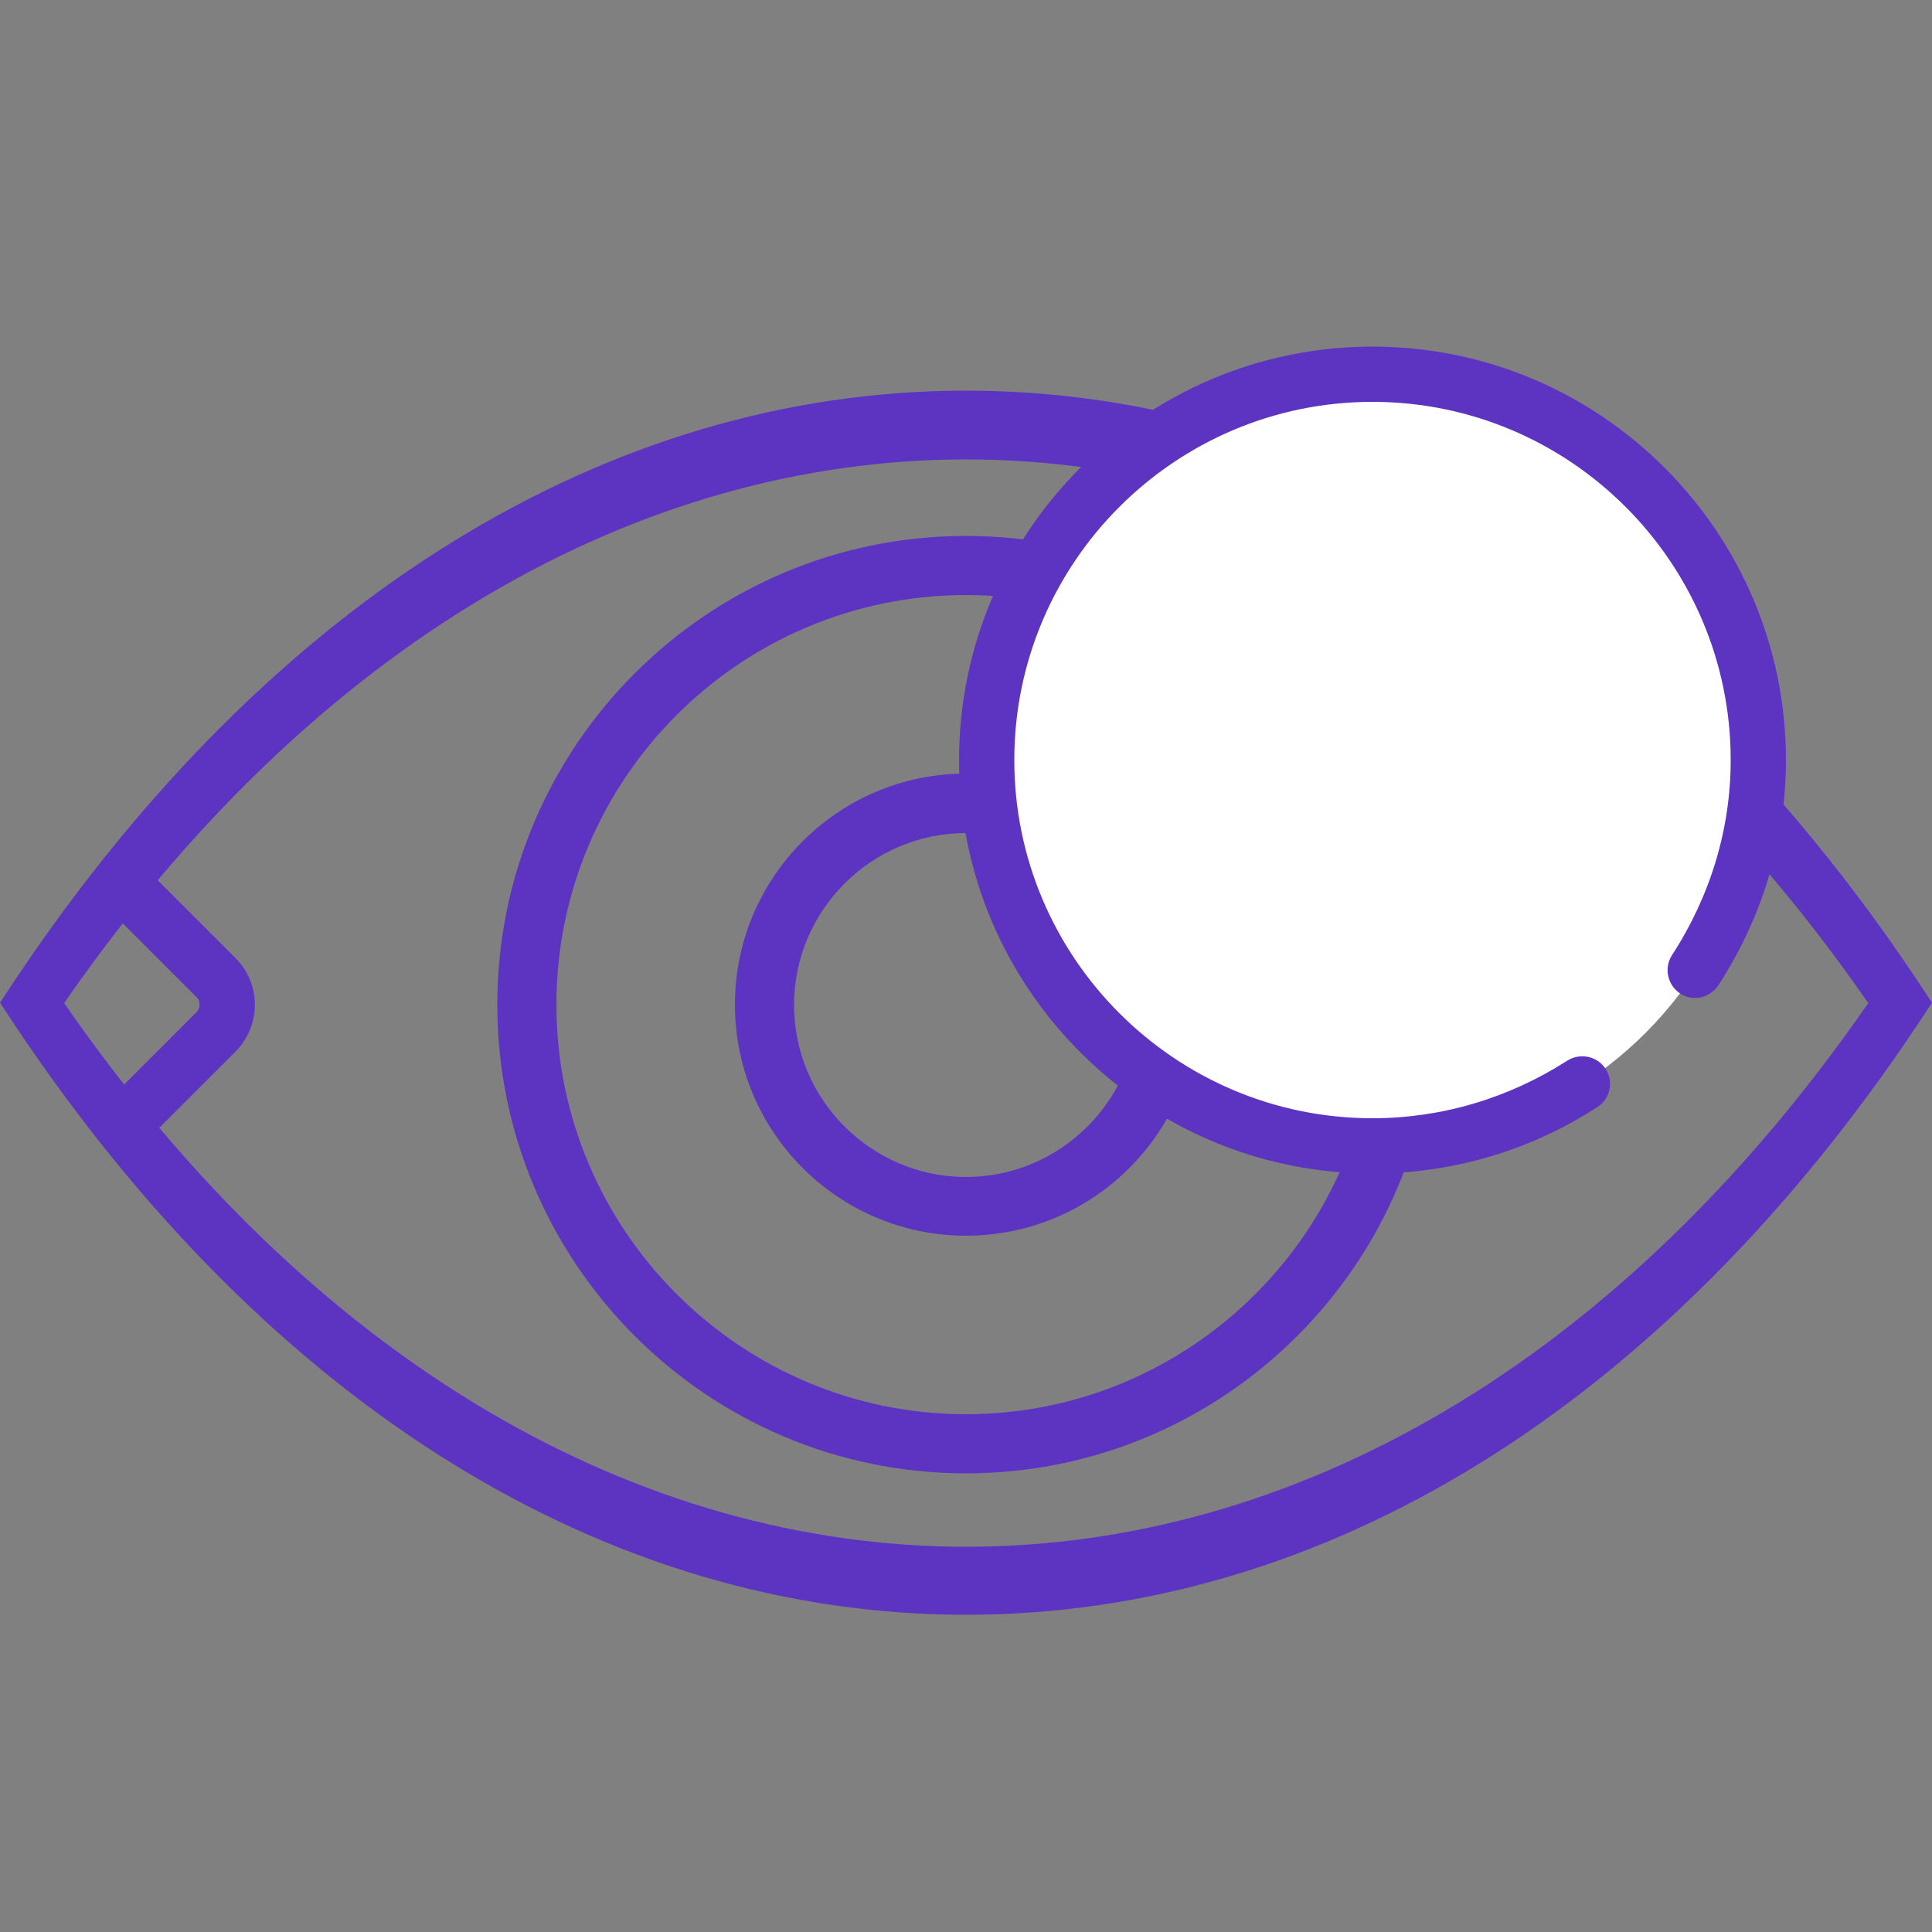
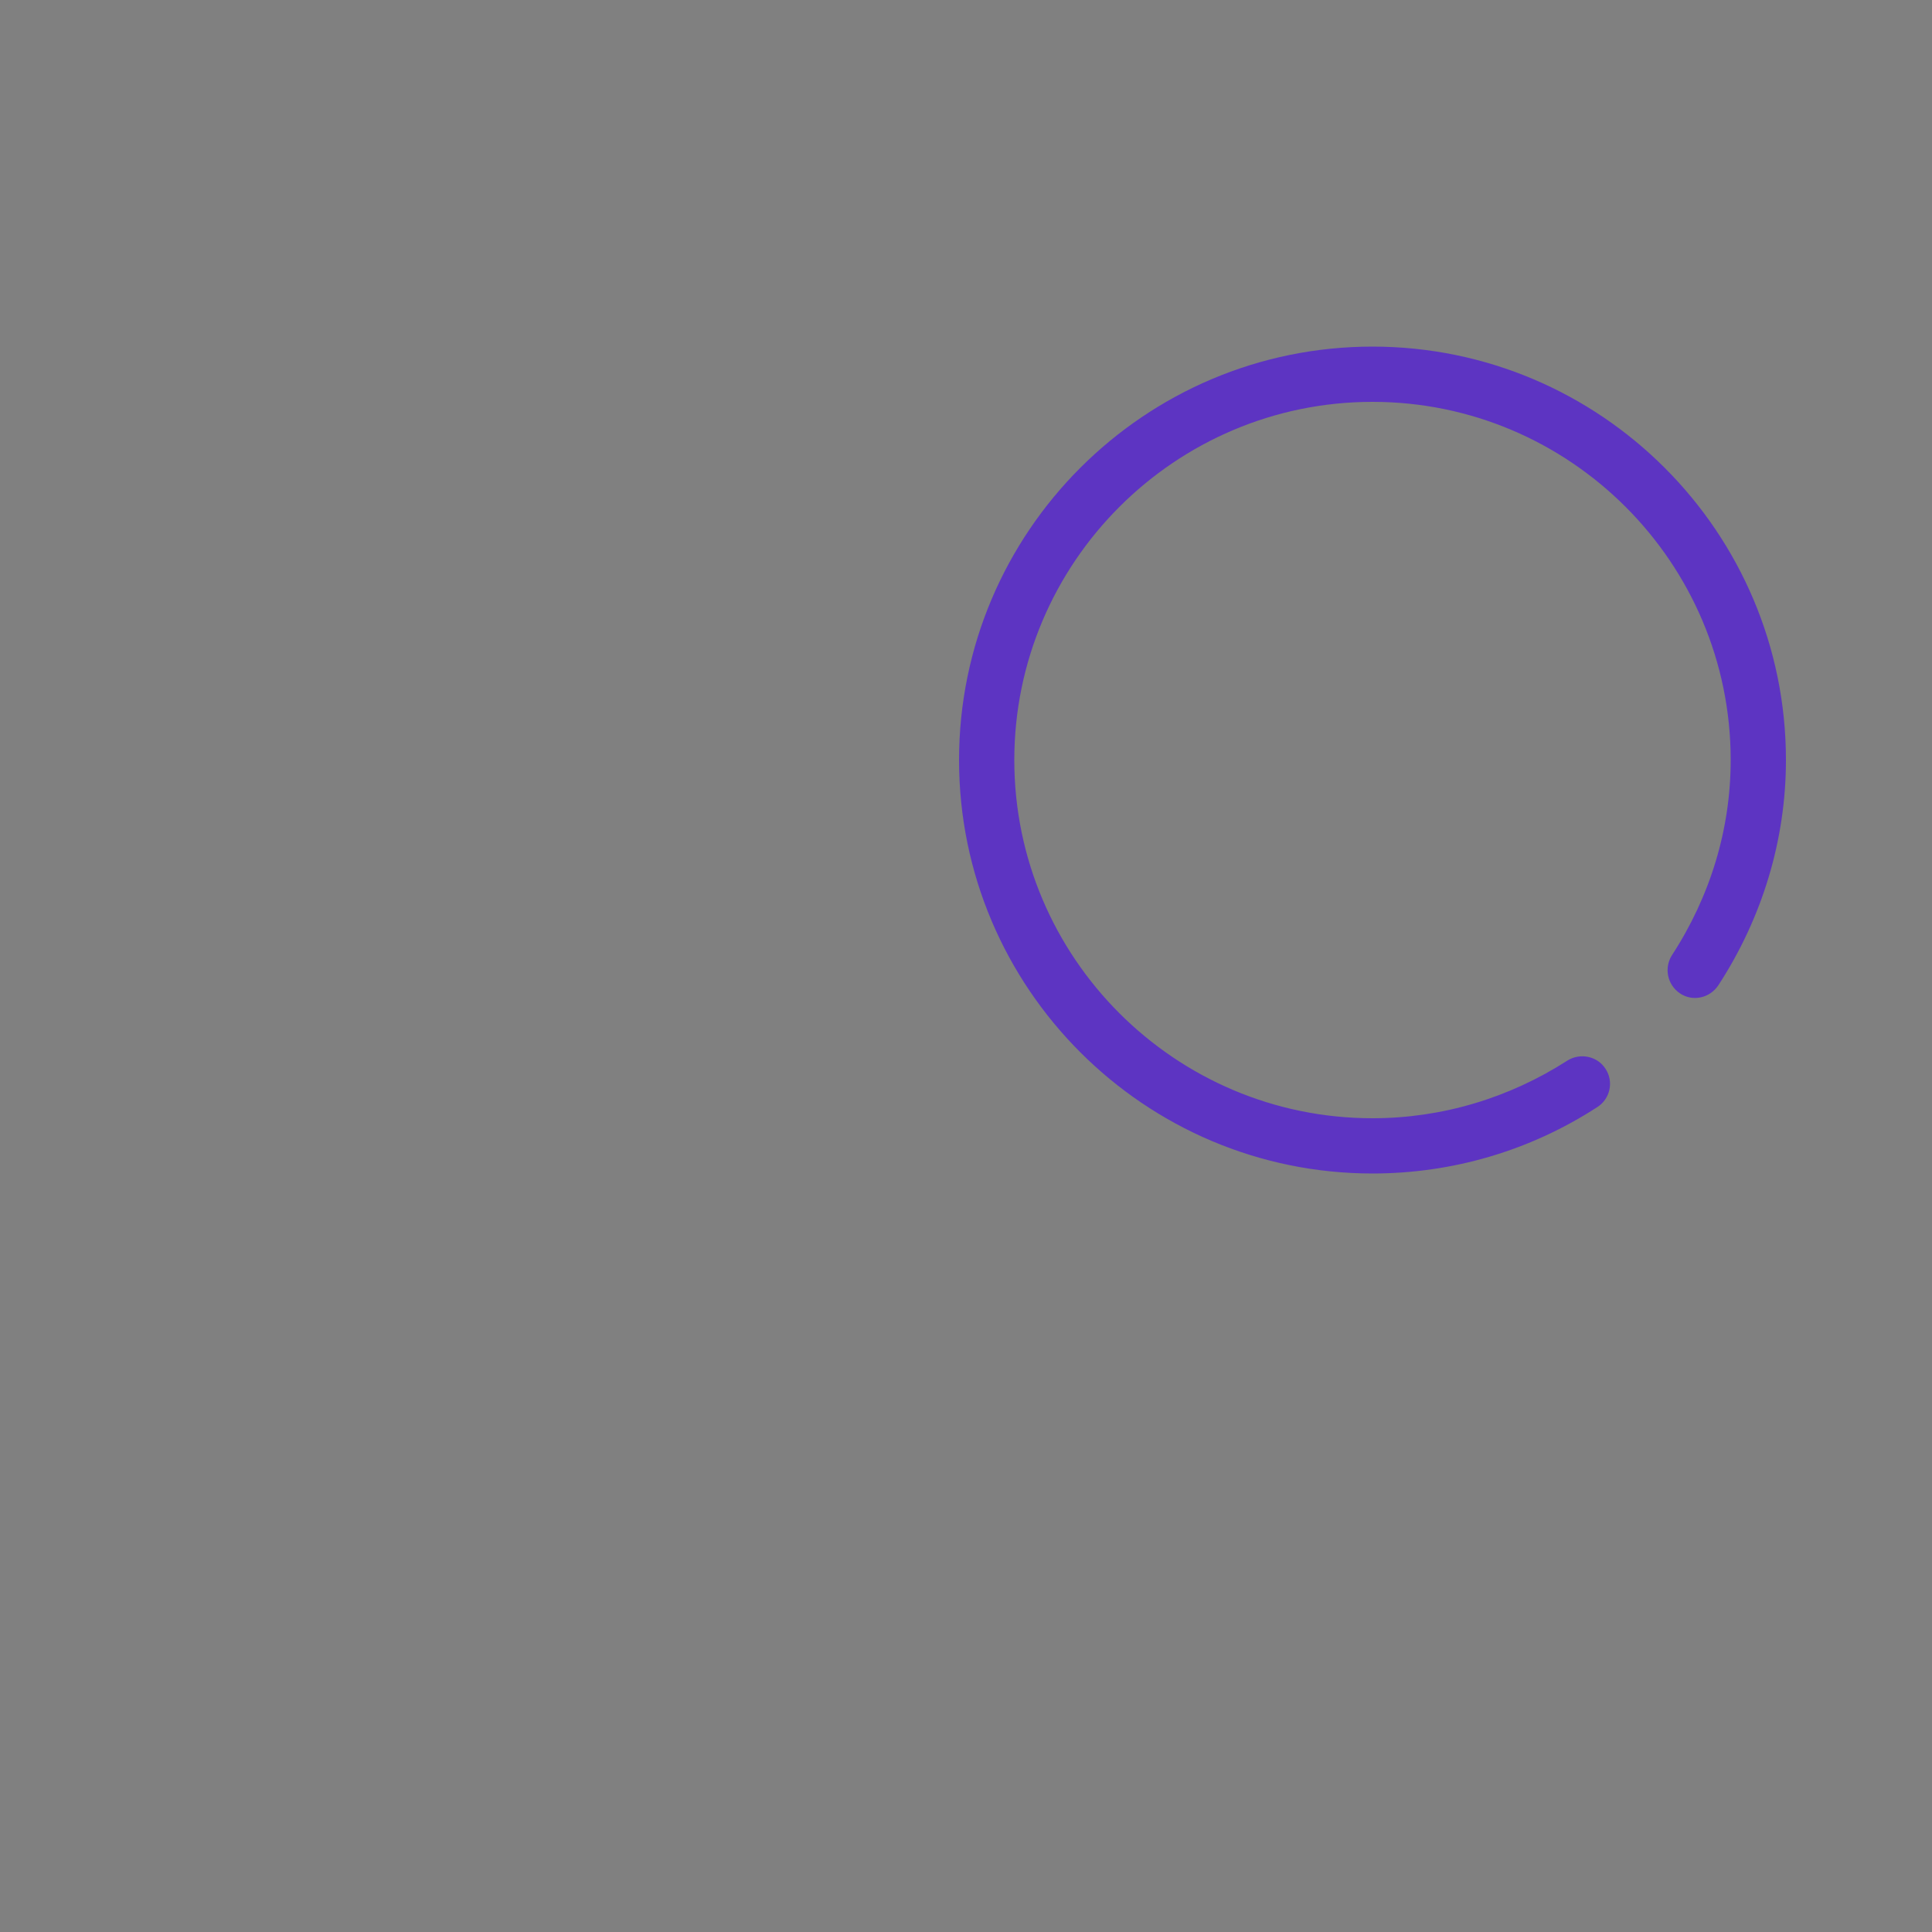
<svg xmlns="http://www.w3.org/2000/svg" id="Livello_1" data-name="Livello 1" viewBox="0 0 50 50">
  <rect x="0" y="0" width="50" height="50" fill="#808080" stroke="none" />
  <defs>
    <style>
      .cls-1 {
        fill: #5d34c2;
      }

      .cls-1, .cls-2 {
        stroke-width: 0px;
      }

      .cls-2 {
        fill: #fff;
      }
    </style>
  </defs>
-   <path class="cls-1" d="m25,31.98c-3.3,0-5.98-2.68-5.98-5.98s2.68-5.98,5.98-5.98,5.98,2.68,5.98,5.98-2.68,5.98-5.98,5.98Zm0-10.42c-2.45,0-4.45,2-4.45,4.45s2,4.45,4.45,4.45,4.45-2,4.45-4.45-2-4.45-4.45-4.45Z" />
-   <path class="cls-1" d="m25,38.13c-6.69,0-12.13-5.44-12.13-12.13s5.44-12.13,12.13-12.13,12.13,5.44,12.13,12.13-5.44,12.13-12.13,12.13Zm0-22.73c-5.85,0-10.6,4.76-10.6,10.6s4.76,10.6,10.6,10.6,10.6-4.76,10.6-10.6-4.76-10.6-10.6-10.6Z" />
-   <path class="cls-1" d="m25,41.79c-9.29,0-18.02-5.4-24.59-15.22l-.41-.62.41-.62c6.57-9.81,15.3-15.22,24.59-15.22s18.02,5.4,24.59,15.22l.41.62-.41.62c-6.57,9.81-15.3,15.22-24.59,15.22ZM1.66,25.96c12.99,18.76,33.7,18.76,46.69,0C35.35,7.2,14.65,7.2,1.66,25.96Z" />
-   <circle class="cls-2" cx="35.52" cy="19.67" r="9.99" />
  <path class="cls-1" d="m35.52,30.37c-5.9,0-10.7-4.8-10.7-10.7s4.8-10.7,10.7-10.7,10.7,4.8,10.7,10.7c0,2.06-.61,4.08-1.75,5.83-.22.33-.66.43-.99.21-.33-.22-.42-.66-.21-.99.99-1.52,1.52-3.26,1.52-5.05,0-5.11-4.16-9.27-9.27-9.27s-9.27,4.16-9.27,9.27,4.16,9.27,9.27,9.27c1.79,0,3.53-.52,5.04-1.49.33-.21.78-.12.99.21.22.33.12.78-.21.99-1.74,1.13-3.75,1.72-5.82,1.72Z" />
-   <path class="cls-1" d="m3.92,29.38l-1.01-1.01,2.18-2.18c.1-.1.1-.28,0-.38l-2.18-2.18,1.01-1.01,2.18,2.18c.66.66.66,1.74,0,2.41l-2.18,2.18Z" />
</svg>